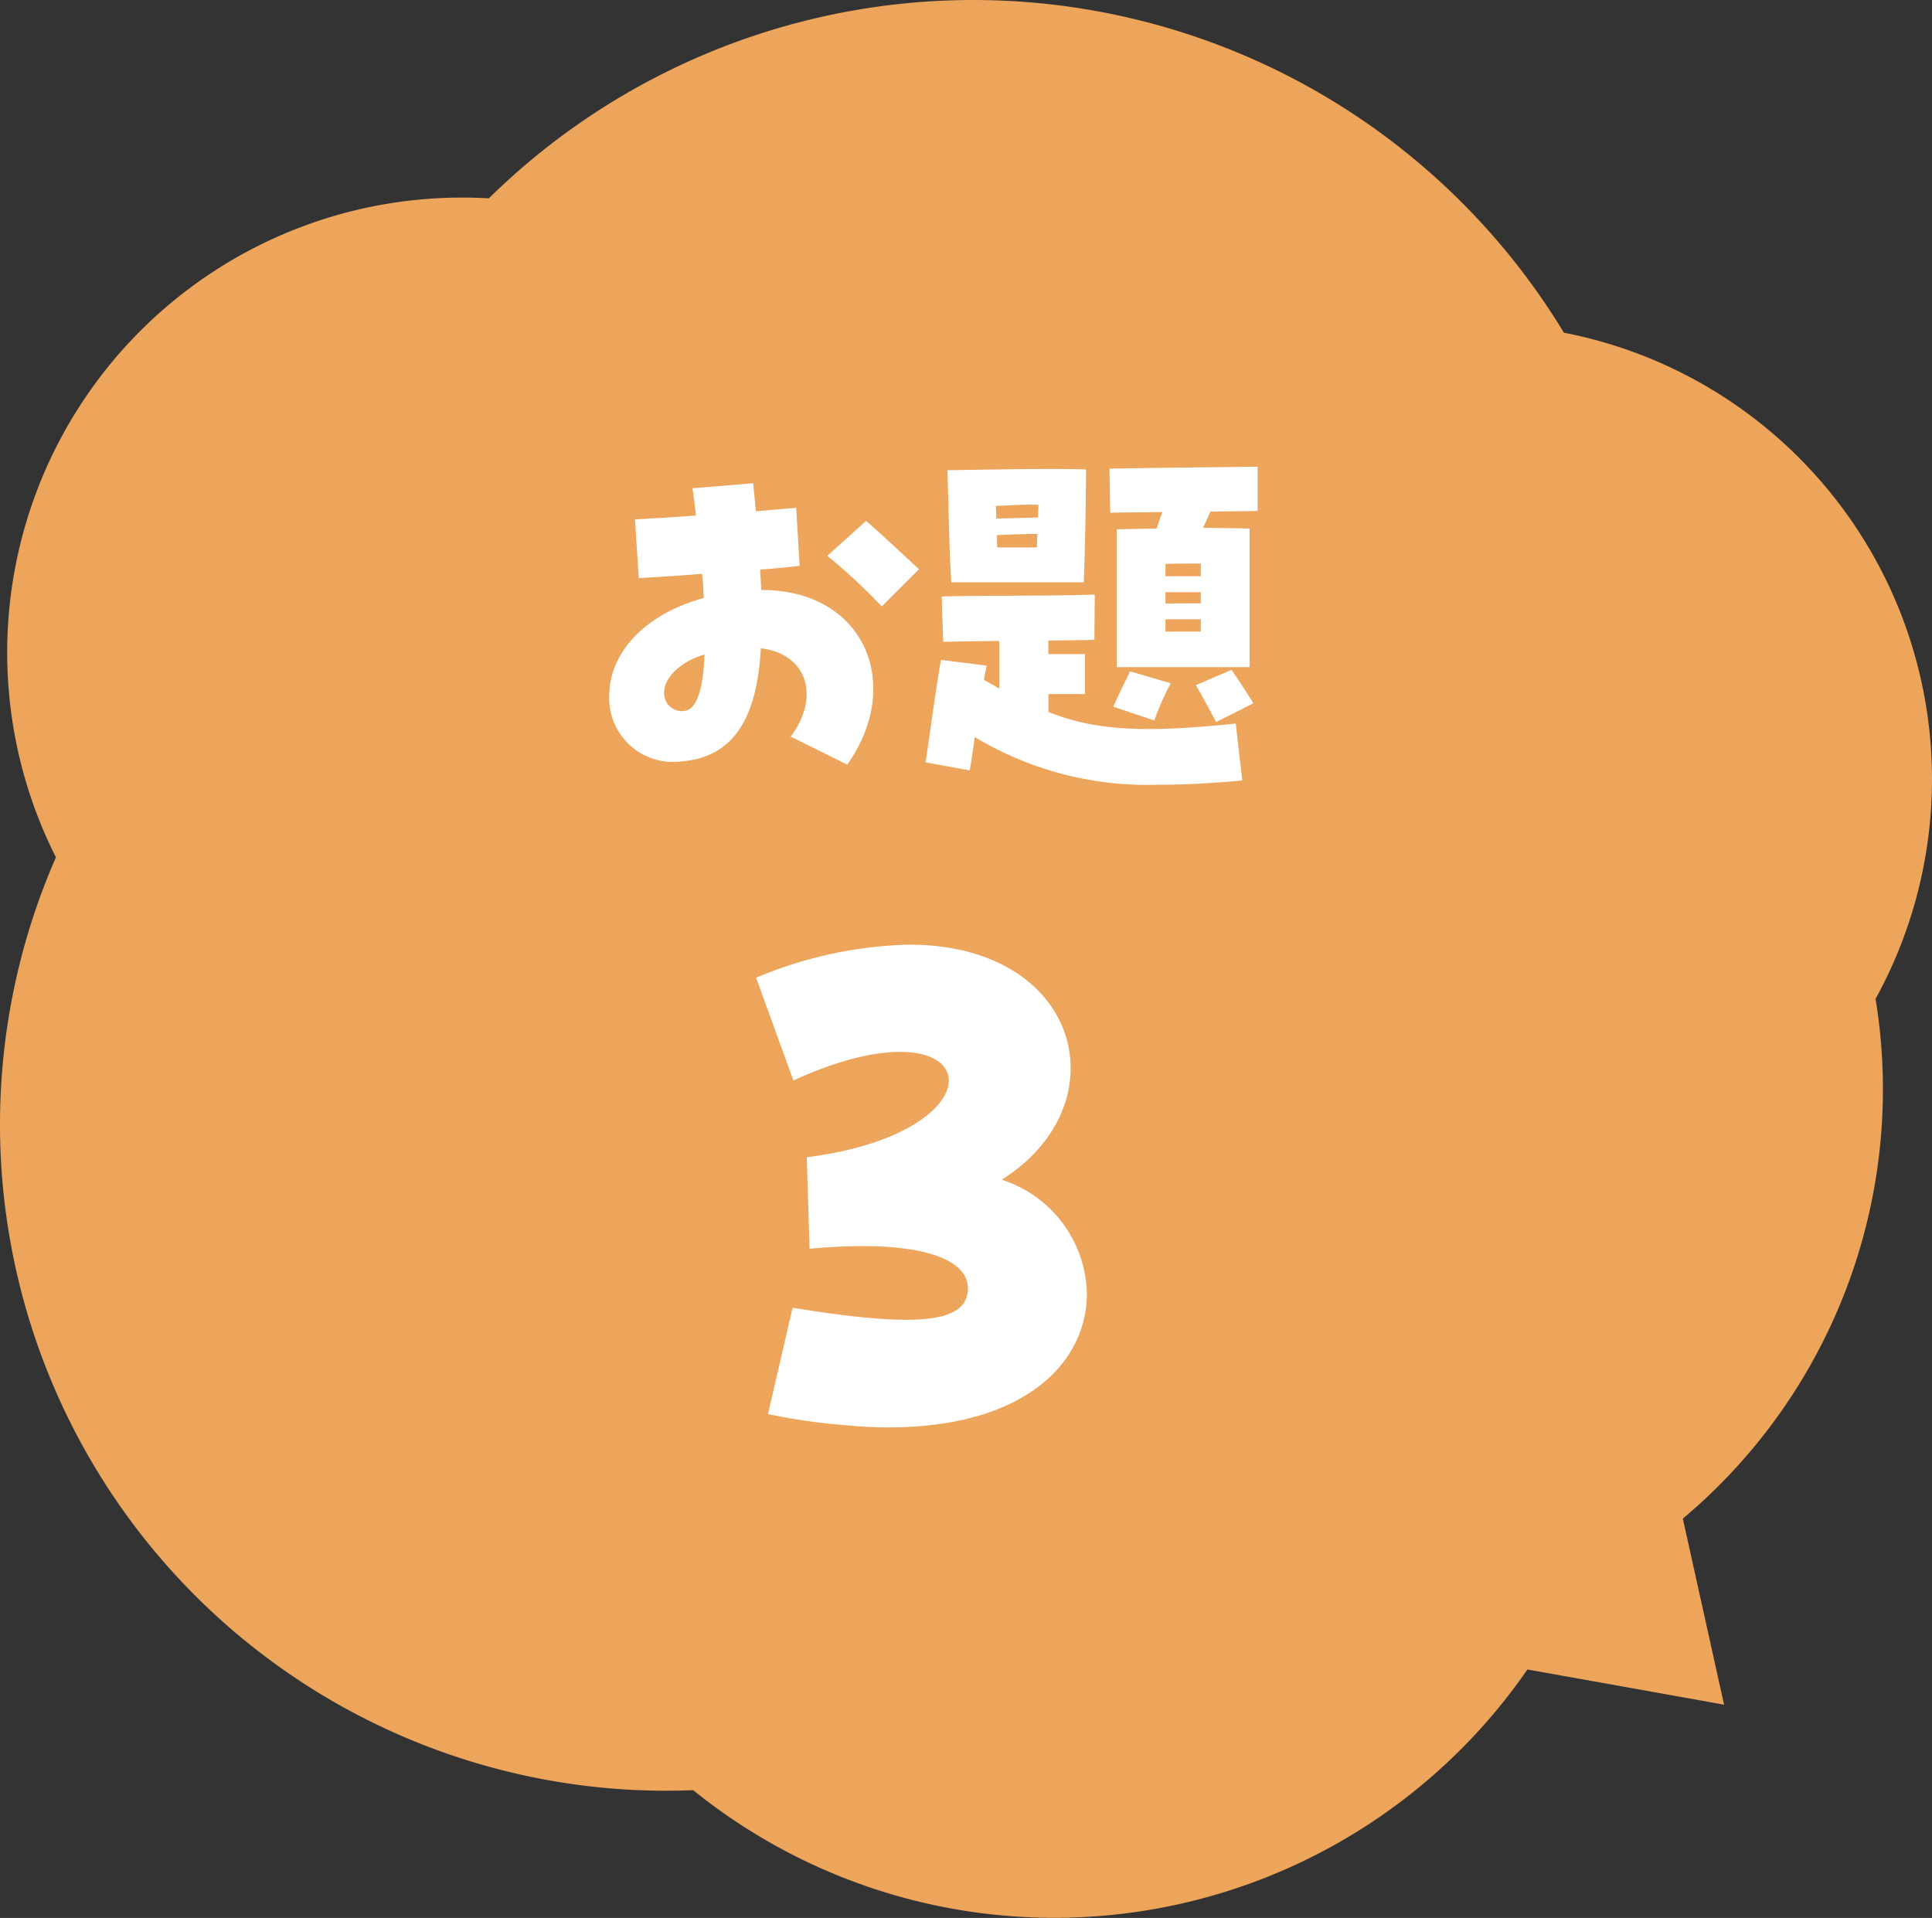
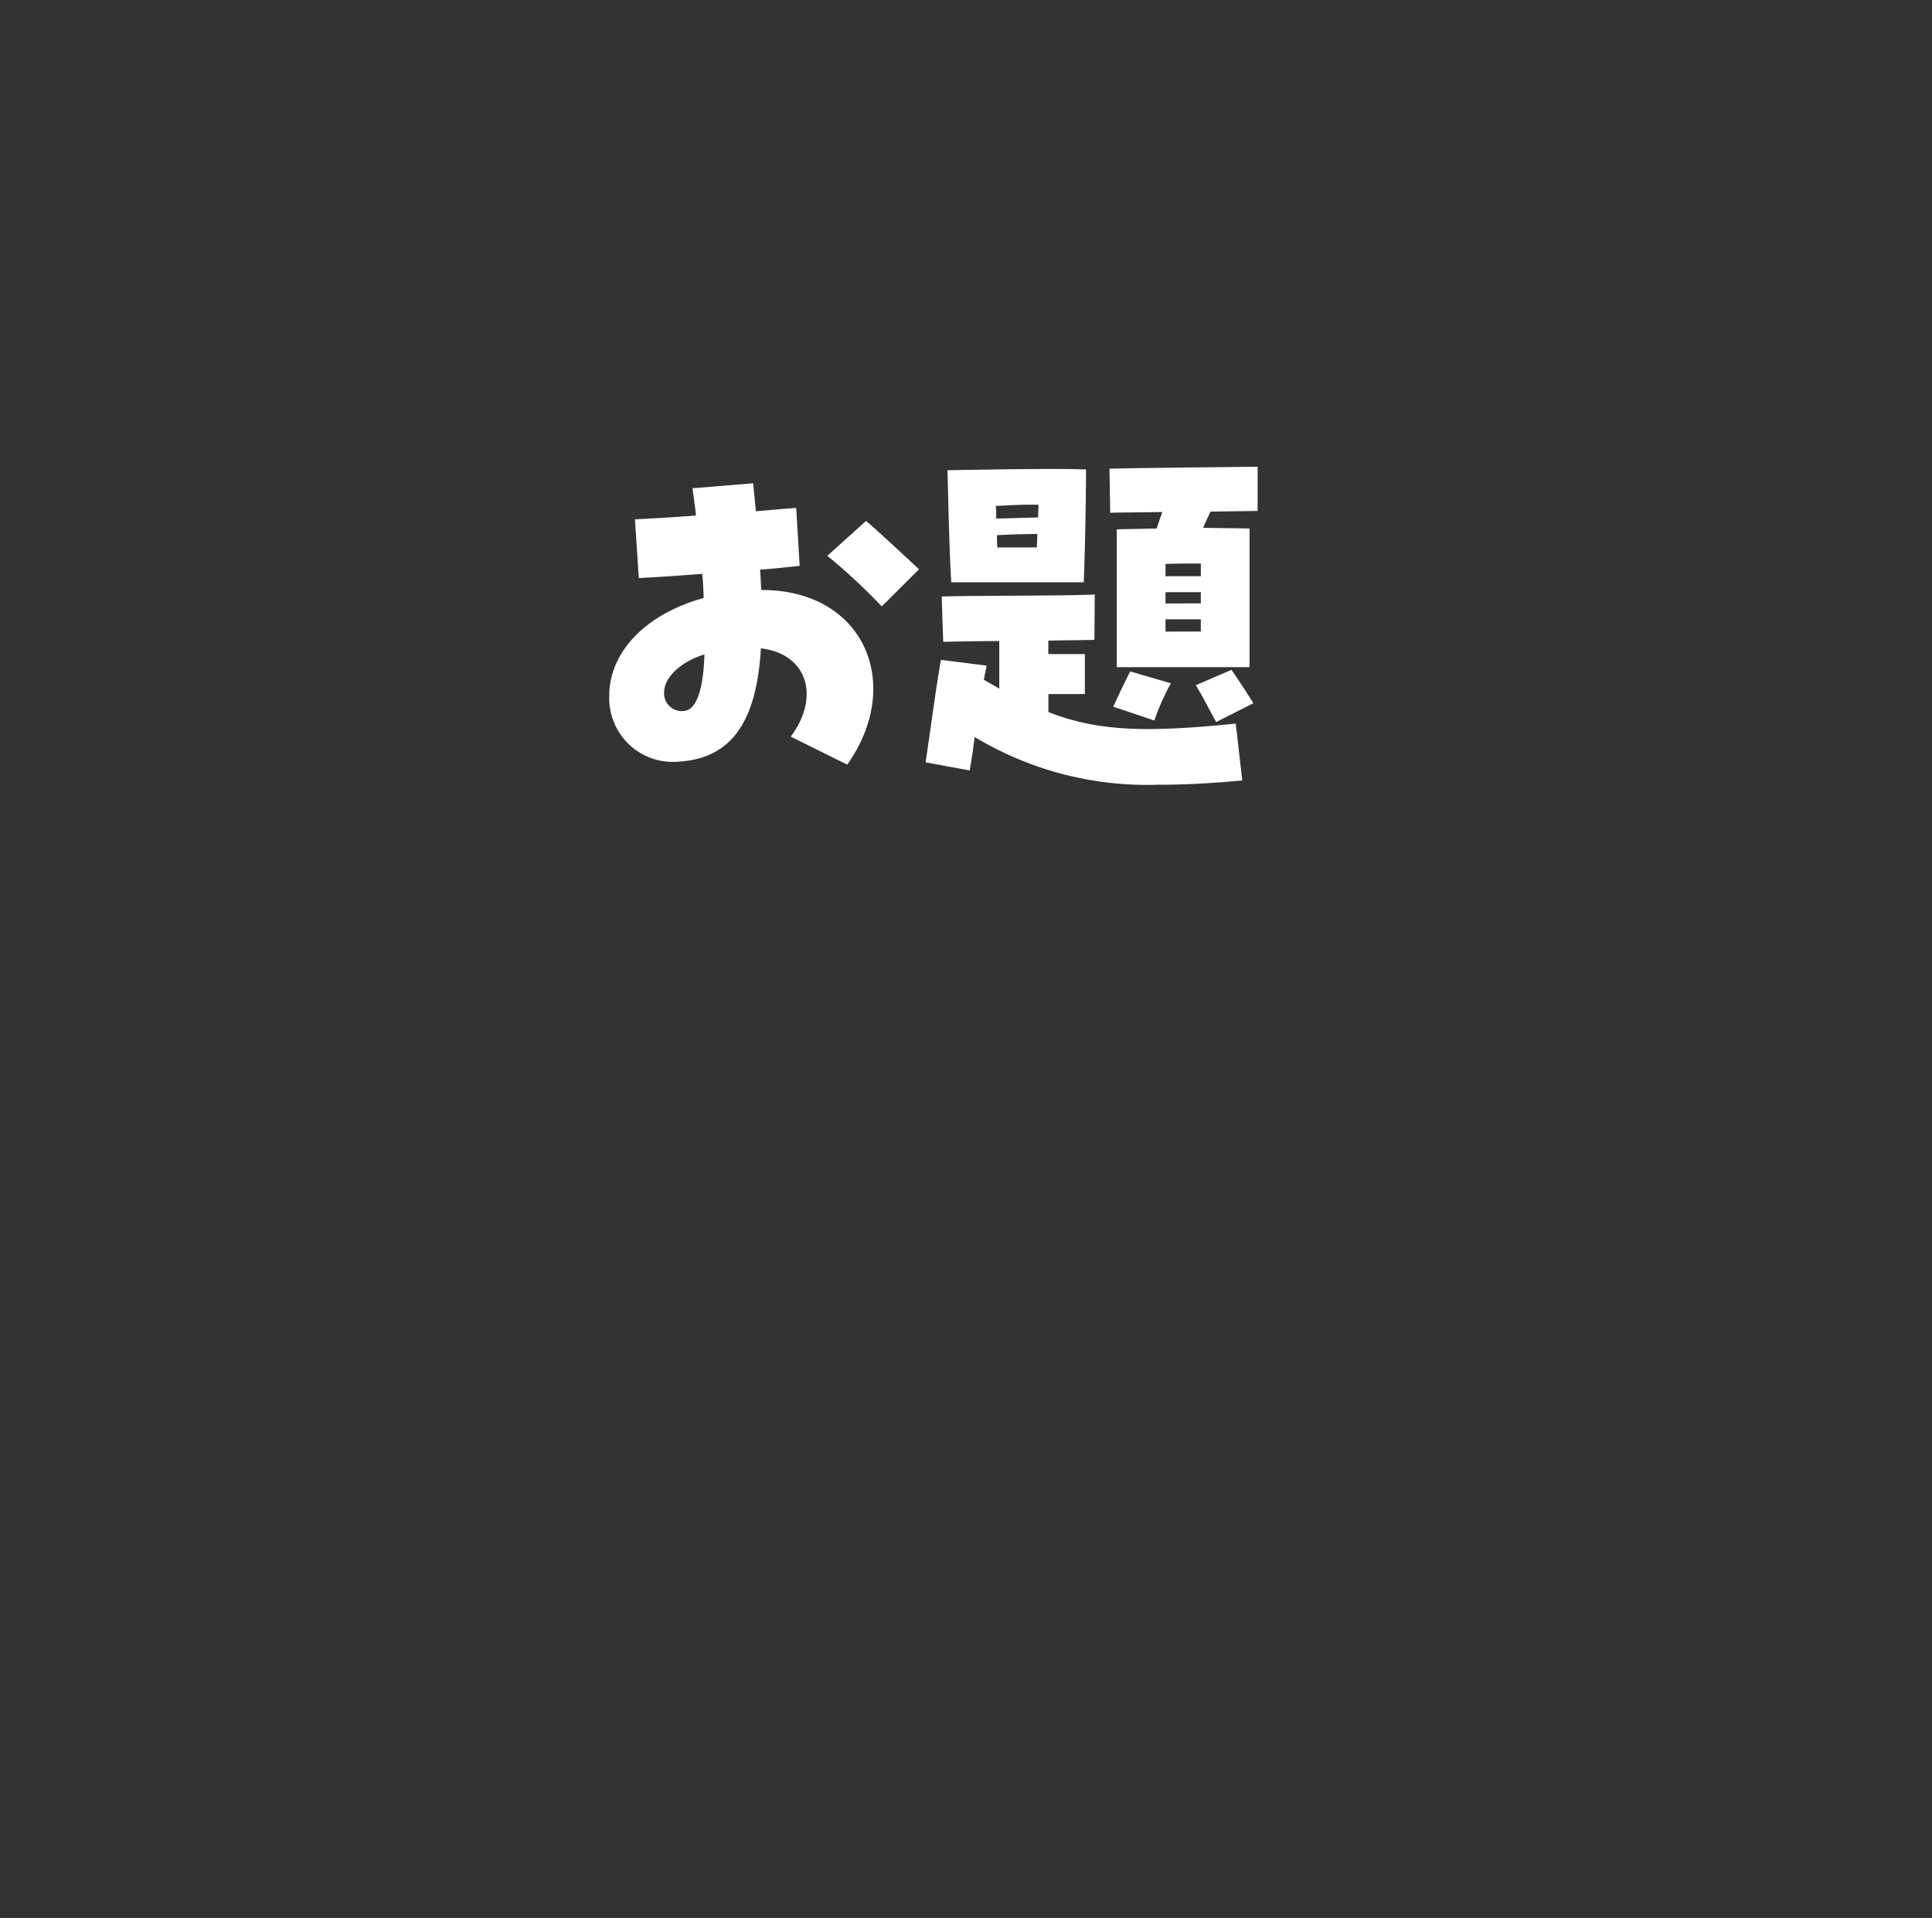
<svg xmlns="http://www.w3.org/2000/svg" width="90.588" height="89.933" viewBox="0 0 90.588 89.933">
  <rect x="0" y="0" width="90.588" height="89.933" fill="#333333" stroke="none" />
  <g transform="translate(-254.758 -186.288)">
    <g transform="translate(254.758 186.288)">
-       <path d="M110.588,56.433A21.325,21.325,0,0,0,93.329,35.5,32.385,32.385,0,0,0,42.921,29.2c-.417-.024-.834-.036-1.263-.036A21.331,21.331,0,0,0,22.622,60.1a31.24,31.24,0,0,0,28.619,43.768c.417,0,.846-.012,1.263-.024a26.95,26.95,0,0,0,41.253-9.357,26.274,26.274,0,0,0,14.53-23.517,25.989,25.989,0,0,0-.346-4.231A21.386,21.386,0,0,0,110.588,56.433Z" transform="translate(-20 -19.9)" fill="#eda45b" />
-       <path d="M576.123,560.6l3.433,15.484L563.5,573.211Z" transform="translate(-498.717 -496.151)" fill="#eda45b" />
-     </g>
+       </g>
    <g transform="translate(281.012 203.557)">
      <path d="M-3.528-.414c2.682-3.8.774-8.208-4.032-8.19-.018-.234-.018-.468-.054-.954.468-.036,1.062-.09,1.854-.18l-.162-2.718c-.414.036-1.1.09-1.89.162-.036-.432-.09-.882-.126-1.314l-2.844.234c.036.306.09.63.162,1.278-1.152.09-2.214.144-2.862.18l.18,2.754c1.314-.072,2.268-.144,2.97-.2.036.288.054.594.072,1.134-2.7.738-4.428,2.52-4.428,4.59A2.988,2.988,0,0,0-11.394-.558c2.412-.162,3.618-1.836,3.816-5.31,2.16.252,2.808,2.25,1.4,4.14Zm-7.632-2.52a.833.833,0,0,1-.954-.882c0-.684.792-1.44,1.89-1.764C-10.278-3.906-10.6-3.006-11.16-2.934Zm9.252-4.9L-.162-9.576c-.99-.918-1.836-1.71-2.484-2.268l-1.818,1.638A26.766,26.766,0,0,1-1.908-7.83ZM9.108-4.986h6.228v-6.5c-.792-.018-1.476-.018-2.178-.036l.342-.756c.882-.018,1.692-.018,2.214-.036v-2.07c-1.512.018-5.328.054-6.948.09l.036,2.07c.468-.018,1.386-.018,2.448-.036-.108.27-.18.5-.27.774-.162,0-.936.018-1.872.036ZM1.35-8.964H7.56c.054-1.152.108-4.014.108-5.292-1.53-.054-4.248,0-6.5.036C1.206-13.3,1.242-10.656,1.35-8.964Zm2.106-2.988c0-.216,0-.414-.018-.594.828-.036,1.3-.072,2-.054,0,.18-.018.378-.018.594ZM3.51-10.6c-.018-.18-.018-.378-.018-.576.756-.036,1.314-.054,1.89-.054,0,.2-.018.414-.018.63Zm7.884,1.35v-.576c.576-.018,1.062-.018,1.656-.018v.594Zm0,1.278V-8.5H13.05v.522Zm-.216,8.5c1.152,0,2.412-.072,3.816-.2L14.688-2.34c-4.248.432-6.462.36-8.784-.54v-.846h1.71V-5.6H5.9v-.63c.81-.018,1.548-.018,2.16-.036l.018-2.124C5.976-8.316,2.916-8.352.9-8.3L.972-6.174C1.818-6.192,2.718-6.21,3.6-6.21v2.232c-.234-.144-.468-.27-.72-.414.036-.234.09-.45.126-.666L.864-5.328C.576-3.654.4-2.2.144-.522l2.07.378c.09-.5.162-1.026.234-1.566A15.668,15.668,0,0,0,11.178.522Zm.216-7.182v-.576H13.05v.576ZM13.77-2.412l1.746-.882c-.378-.594-.486-.774-1.026-1.566l-1.674.72C13.194-3.51,13.41-3.06,13.77-2.412Zm-2.9-.072a11.625,11.625,0,0,1,.774-1.746L9.738-4.788c-.432.864-.486.99-.792,1.656Z" transform="translate(17 19)" fill="#fff" />
-       <path d="M-7.194-1.848a27.631,27.631,0,0,0,3.7.528c.66.066,1.32.1,1.914.1,6.6,0,9.339-3.168,9.339-6.27a5.739,5.739,0,0,0-3.993-5.346c5.61-3.531,3.762-11.022-4.356-11.022a19.643,19.643,0,0,0-7.161,1.551l1.749,4.818c8.943-4.092,10.23,2.376.627,3.6l.132,4.29c5.379-.495,7.491.561,7.425,1.914C2.112-6.072-.33-5.907-6.039-6.831Z" transform="translate(16.949 50.884)" fill="#fff" />
    </g>
  </g>
</svg>